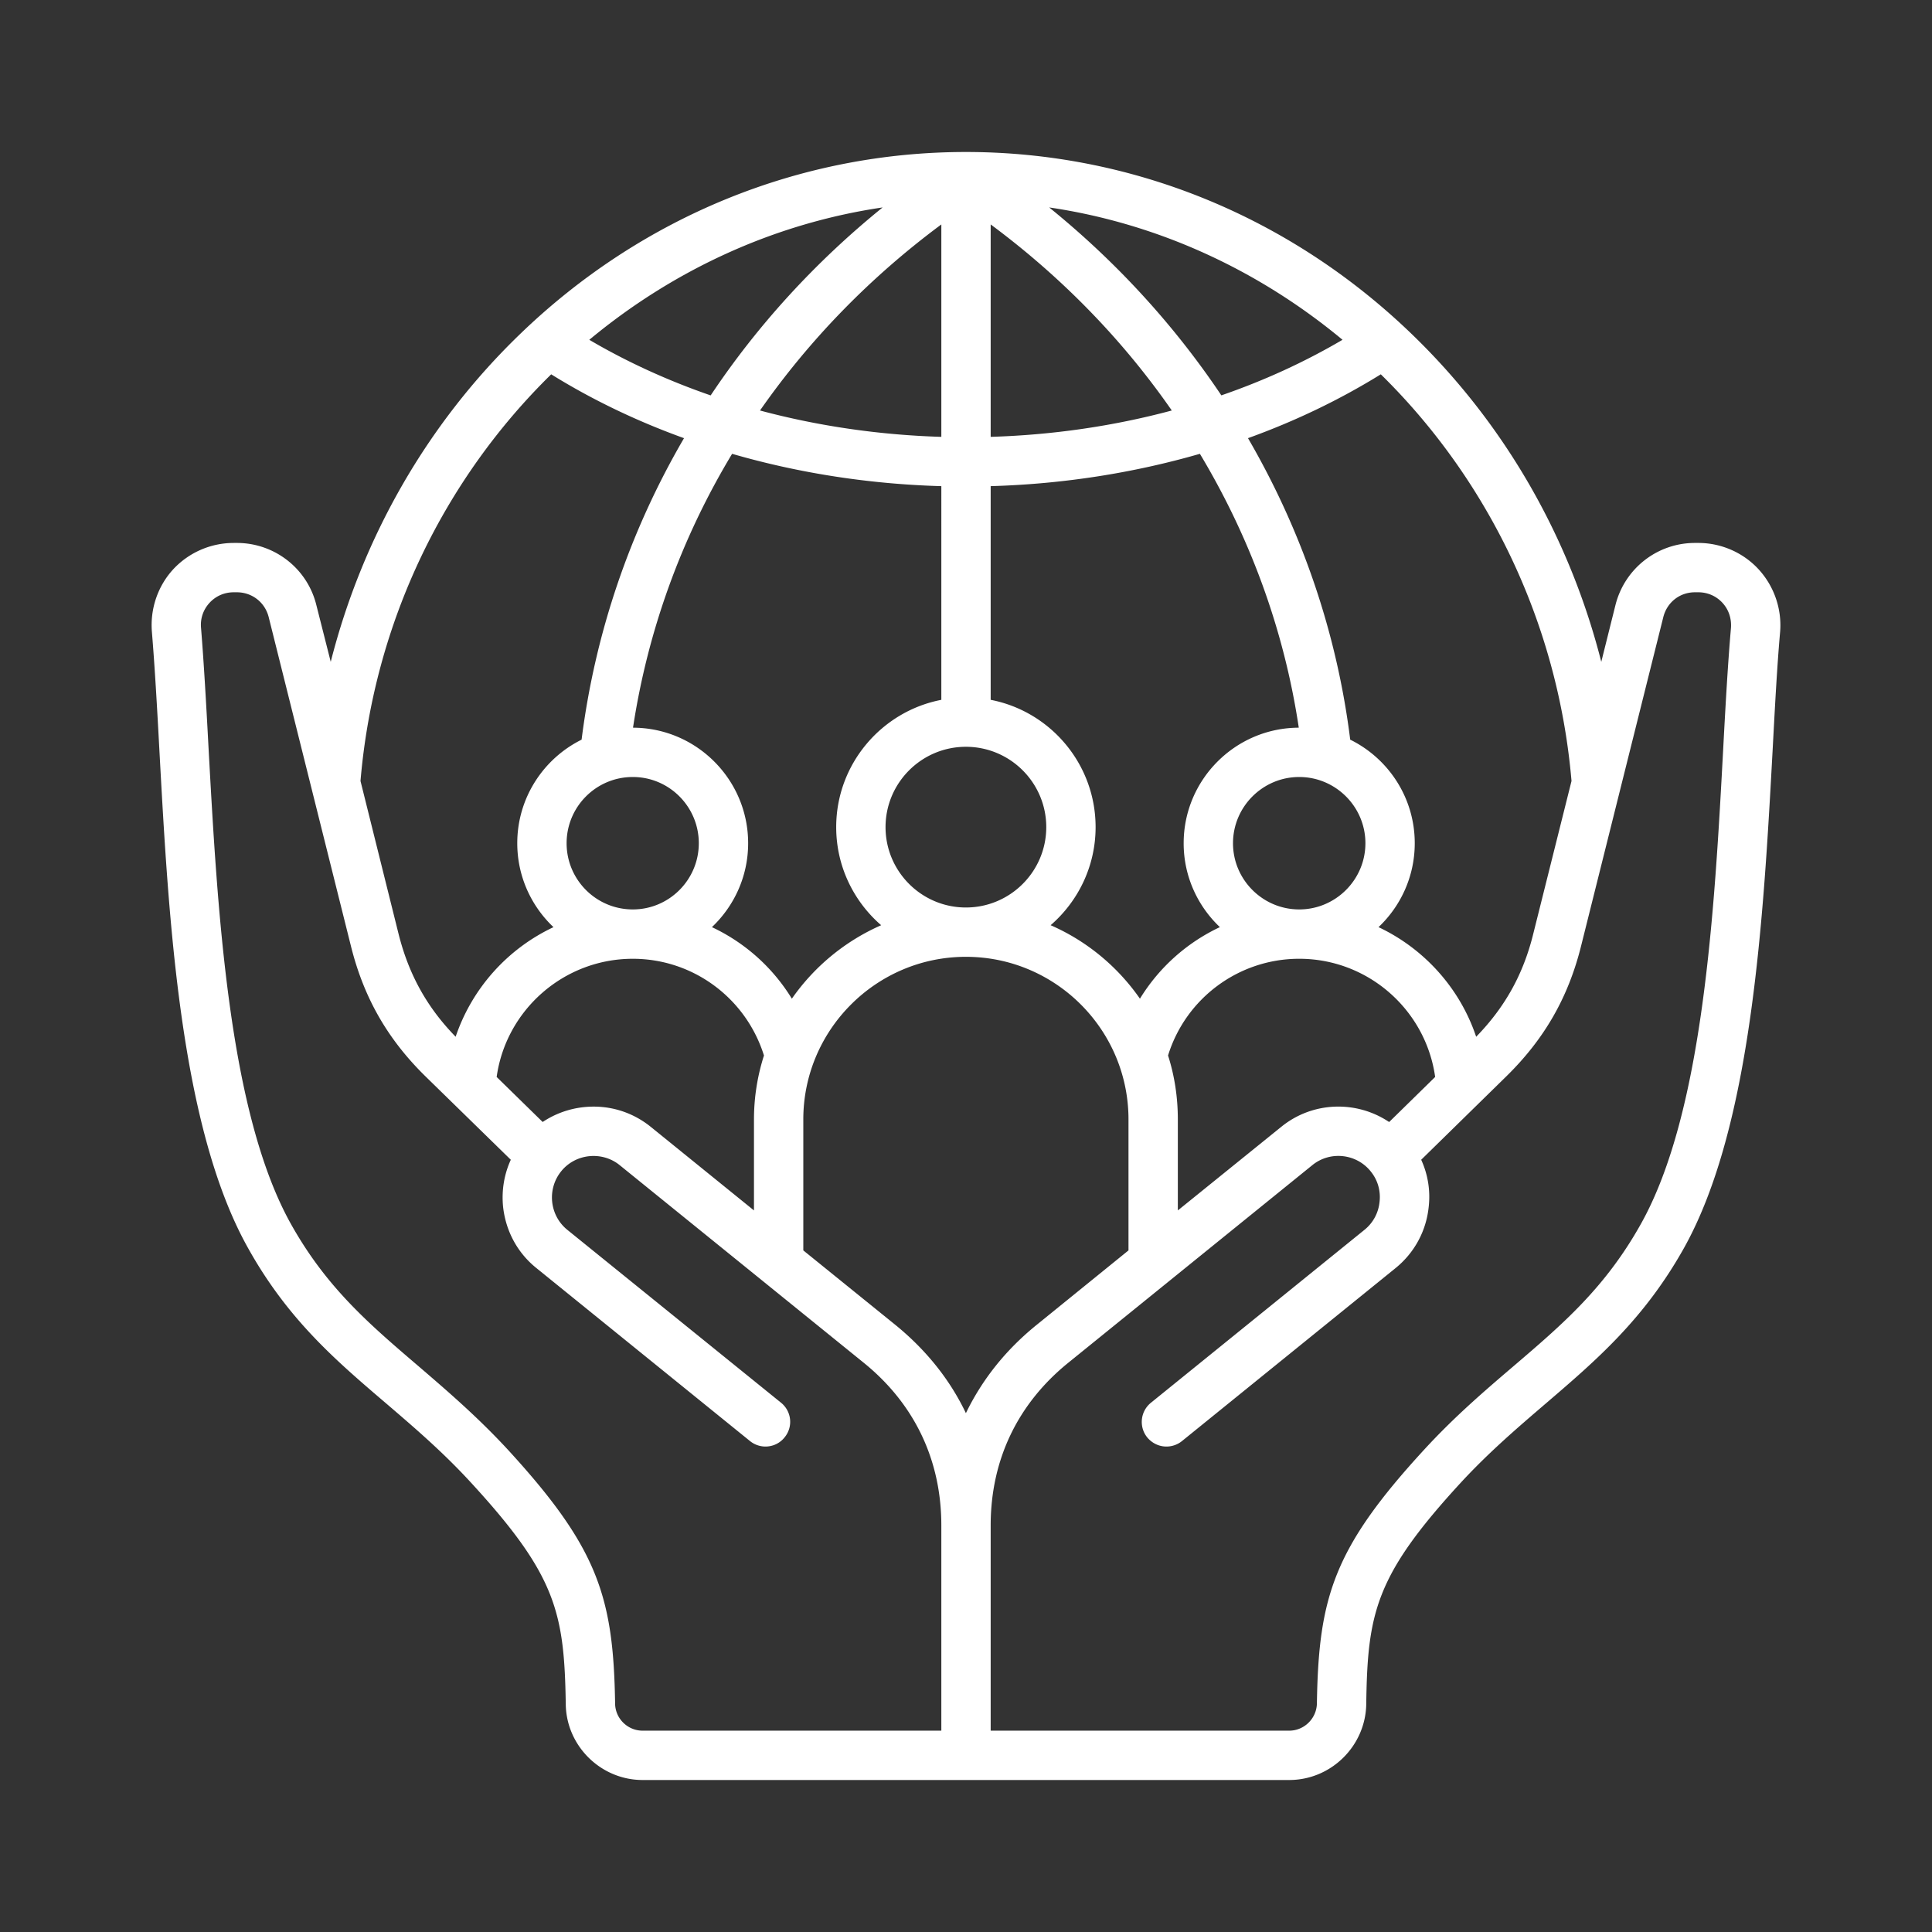
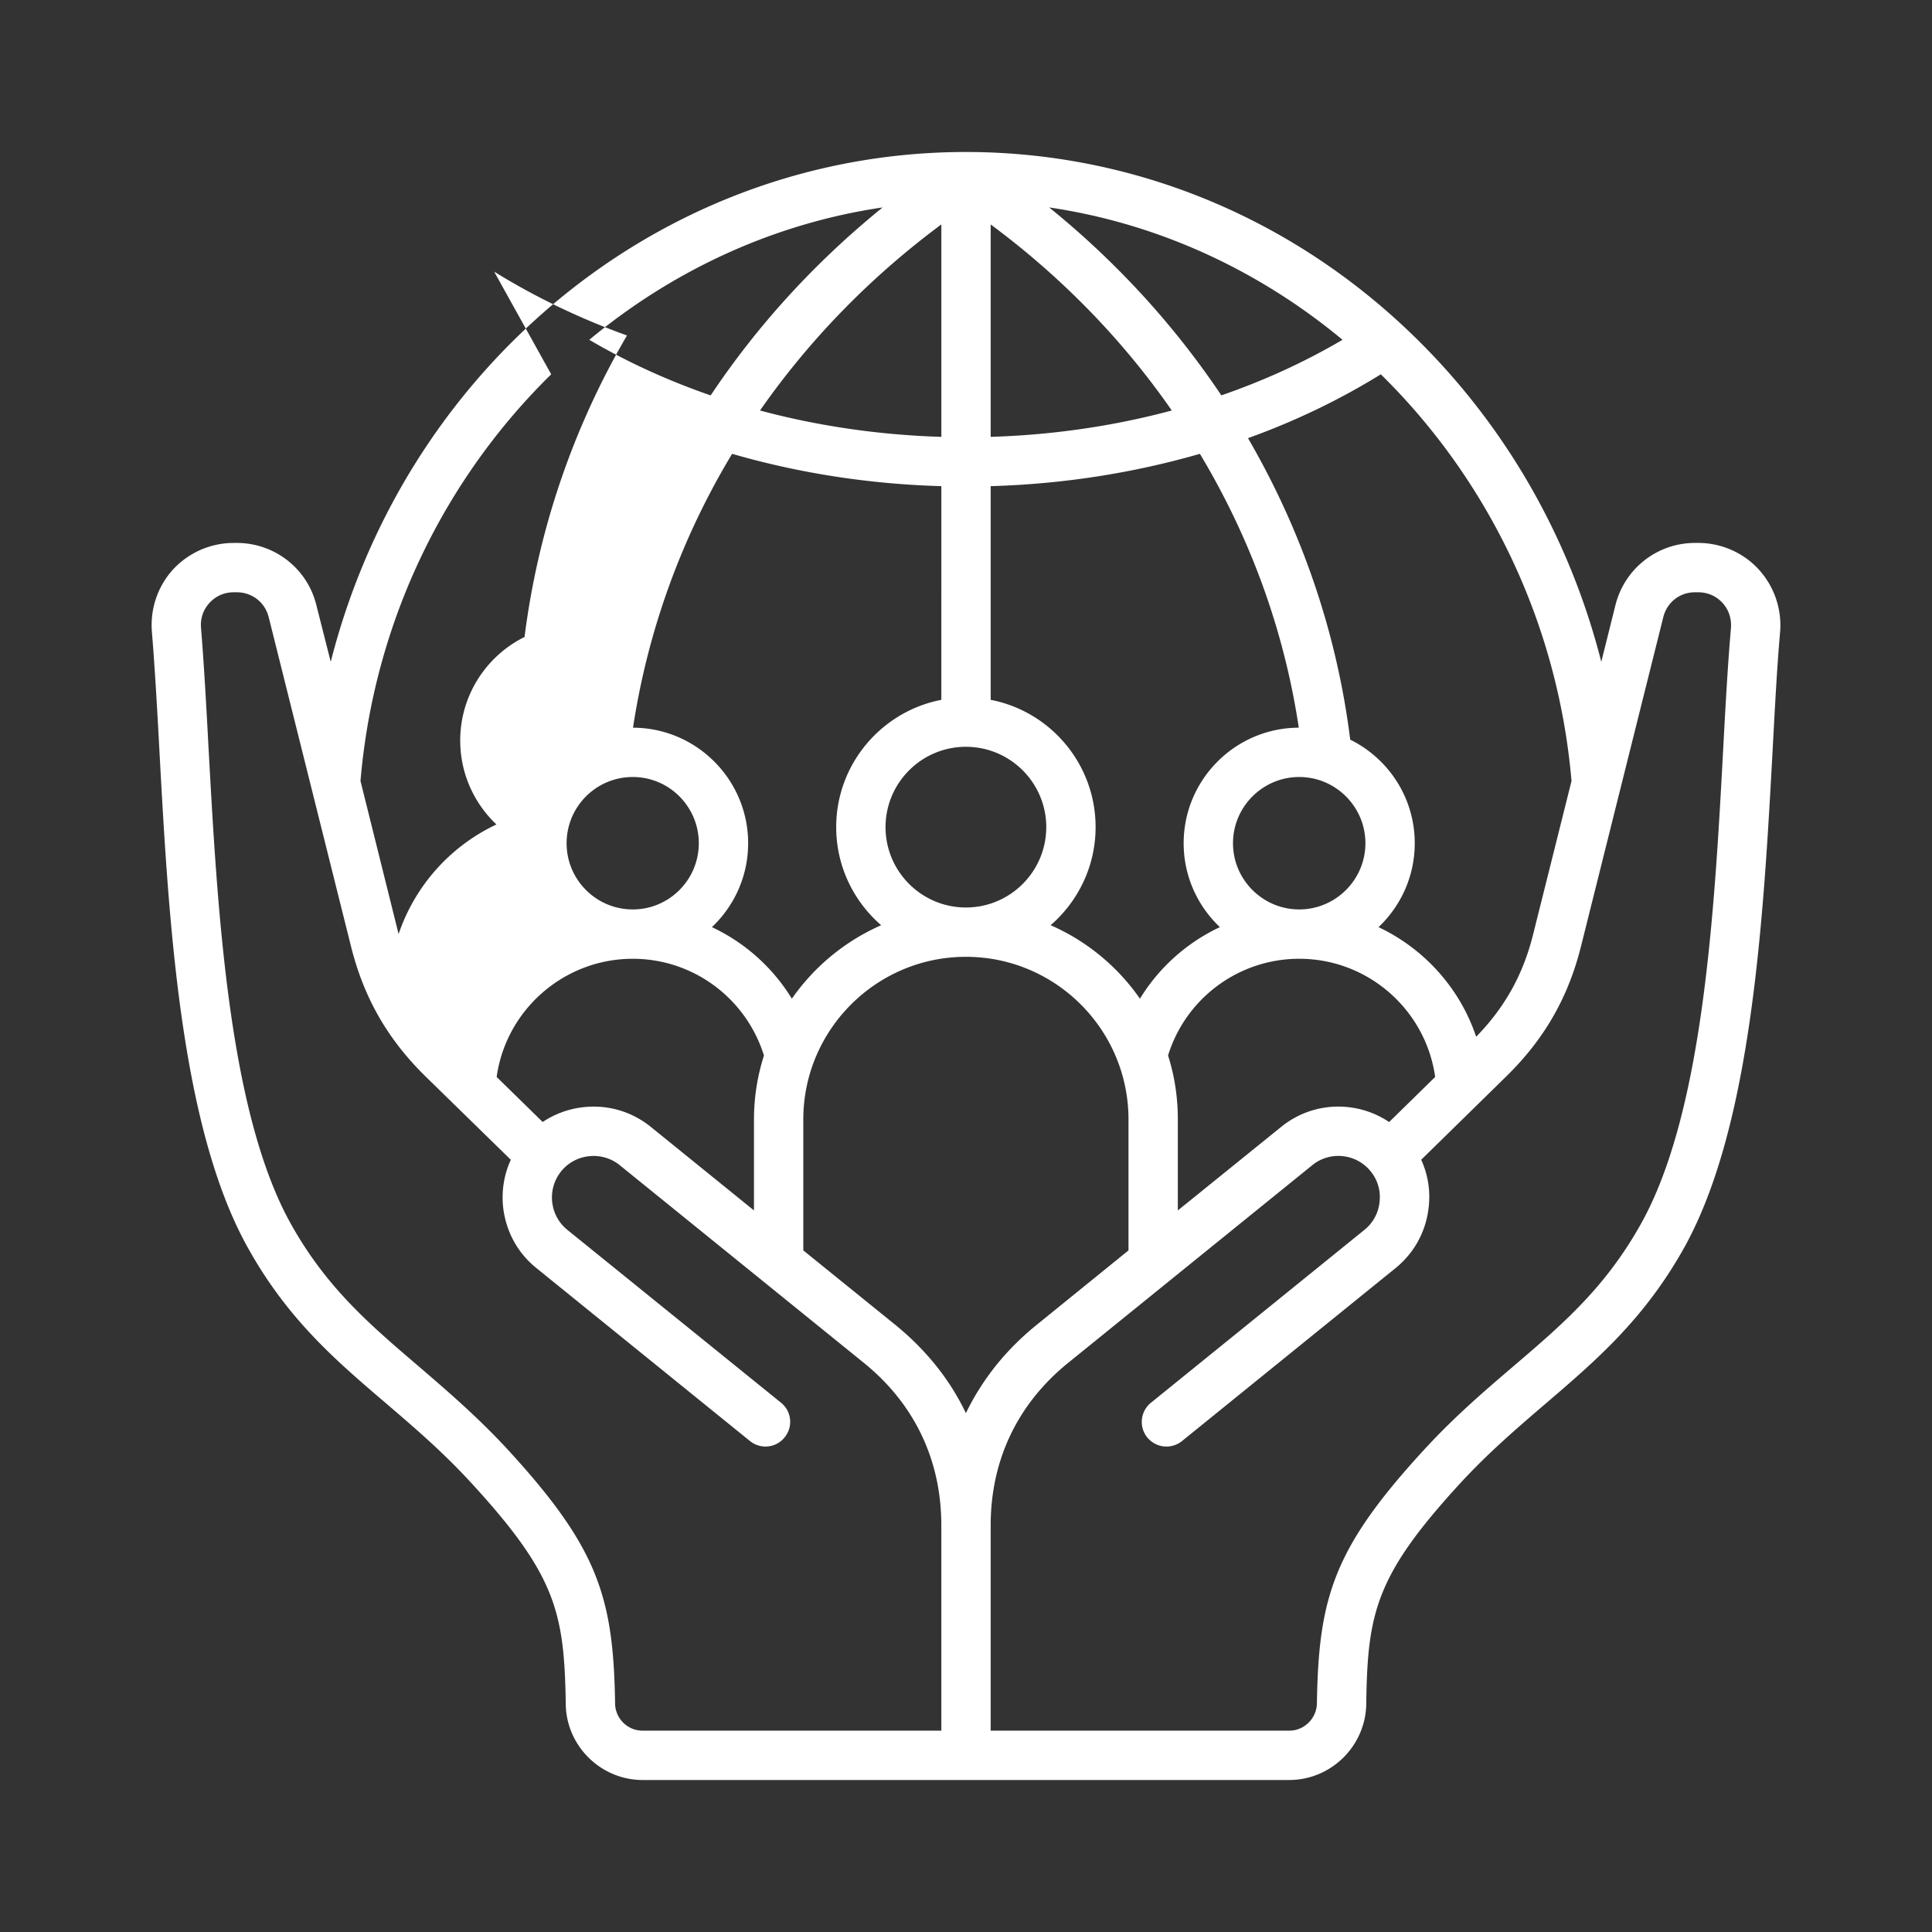
<svg xmlns="http://www.w3.org/2000/svg" version="1.1" width="512" height="512" x="0" y="0" viewBox="0 0 500 500" style="enable-background:new 0 0 512 512" xml:space="preserve">
  <rect x="0" y="0" width="500" height="500" fill="#333333" stroke="none" />
  <g>
-     <path fill-rule="evenodd" d="M447.975 162.459c-.808 9.321-1.401 19.849-1.993 30.996-2.263 42.057-5.118 94.4-21.336 123.327-9.213 16.47-20.204 25.894-32.973 36.804-7.489 6.395-15.194 12.995-23.006 21.481-23.545 25.592-27.424 38.264-27.855 65.833-.108 3.852-3.287 6.994-7.166 6.994h-77.261v-53.118c0-16.912 6.95-31.47 20.096-42.106l63.145-51.13c4.58-3.728 11.368-3.017 15.086 1.584v.005c1.832 2.225 2.64 5.021 2.317 7.893a10.57 10.57 0 0 1-3.879 7.236l-55.279 44.762c-2.748 2.22-3.179 6.239-.97 8.976 1.293 1.562 3.125 2.37 4.957 2.37a6.403 6.403 0 0 0 4.041-1.422l55.279-44.767c4.849-3.939 7.92-9.553 8.566-15.819a23.003 23.003 0 0 0-1.94-12.214l21.982-21.535c9.86-9.655 16.056-20.387 19.396-33.782l21.282-85.127c.97-3.836 4.256-6.417 8.189-6.417h.862c2.425 0 4.634.97 6.25 2.721 1.618 1.757 2.372 4.047 2.21 6.455zM243.616 447.894h-77.315c-3.879 0-7.058-3.141-7.112-6.994-.431-27.569-4.364-40.252-27.855-65.833-7.866-8.486-15.571-15.086-23.006-21.481-12.769-10.91-23.814-20.334-33.027-36.804-16.163-28.927-19.019-81.27-21.336-123.327-.593-11.147-1.185-21.675-1.94-30.996-.215-2.408.593-4.698 2.209-6.455 1.616-1.751 3.825-2.721 6.25-2.721h.808c3.933 0 7.273 2.581 8.243 6.417l21.282 85.127c3.34 13.394 9.483 24.126 19.342 33.782l22.036 21.535c-1.724 3.766-2.425 7.963-1.994 12.214.7 6.266 3.718 11.88 8.62 15.819l55.279 44.767a6.365 6.365 0 0 0 3.987 1.422c1.886 0 3.718-.808 4.957-2.37 2.263-2.737 1.832-6.756-.916-8.976l-55.333-44.762c-4.58-3.734-5.28-10.517-1.562-15.129 1.778-2.209 4.364-3.599 7.22-3.906 2.855-.296 5.711.517 7.92 2.317l63.145 51.13c13.146 10.635 20.096 25.193 20.096 42.106v53.118zM142.649 96.873c-27.424 26.874-45.85 63.84-49.352 105.251l9.86 39.606c2.64 10.468 7.327 18.954 14.763 26.578a48.57 48.57 0 0 1 25.323-28.361c-5.765-5.452-9.375-13.173-9.375-21.718 0-11.74 6.789-21.918 16.648-26.804 3.502-27.683 12.553-54.11 26.508-78.026-12.231-4.408-23.761-9.942-34.375-16.526zm65.246 192.841v33.889l23.653 19.137c8.082 6.541 14.278 14.288 18.426 22.985 4.203-8.696 10.345-16.444 18.48-22.985l23.599-19.137v-33.889c0-23.211-18.857-42.09-42.079-42.09-23.168 0-42.079 18.879-42.079 42.09zm35.721-163.897c-18.696-.528-36.96-3.389-54.147-8.367-13.092 21.718-21.821 45.715-25.646 70.877 16.433.048 29.795 13.448 29.795 29.902 0 8.545-3.61 16.255-9.375 21.713a48.374 48.374 0 0 1 20.689 18.518 55.363 55.363 0 0 1 23.114-19.014c-7.112-6.164-11.638-15.253-11.638-25.382 0-16.325 11.745-29.962 27.208-32.946zm-59.697-23.486c-10.991-3.804-21.551-8.594-31.411-14.391 21.605-17.952 47.682-30.107 75.914-34.255-17.456 14.132-32.434 30.549-44.503 48.646zm59.697-44.244c-18.48 13.696-34.266 29.988-46.928 48.151 15.194 4.068 31.034 6.341 46.928 6.821zm27.909-4.402c28.232 4.148 54.309 16.303 75.914 34.255-9.86 5.797-20.366 10.587-31.357 14.38-12.122-18.086-27.1-34.503-44.557-48.635zm-15.14 59.373c15.894-.48 31.734-2.753 46.874-6.821-12.607-18.162-28.394-34.455-46.874-48.151zm-27.208 101.005c0 11.465 9.321 20.797 20.797 20.797s20.797-9.332 20.797-20.797-9.321-20.792-20.797-20.792c-11.476.001-20.797 9.327-20.797 20.792zm77.153 4.165c0-16.454 13.362-29.854 29.794-29.902-3.771-25.161-12.554-49.158-25.592-70.877-17.241 4.978-35.506 7.839-54.147 8.367v55.301c15.463 2.985 27.154 16.621 27.154 32.946 0 10.129-4.526 19.218-11.638 25.382 9.375 4.095 17.349 10.727 23.114 19.014a48.374 48.374 0 0 1 20.689-18.518c-5.764-5.458-9.374-13.168-9.374-21.713zm29.903 17.133c9.428 0 17.133-7.688 17.133-17.133 0-9.45-7.705-17.139-17.133-17.139-9.429 0-17.133 7.688-17.133 17.139-.001 9.445 7.704 17.133 17.133 17.133zm-189.597-17.133c0 9.445 7.651 17.133 17.133 17.133 9.429 0 17.079-7.688 17.079-17.133 0-9.45-7.651-17.139-17.079-17.139-9.482.001-17.133 7.689-17.133 17.139zm-6.196 72.143a23.66 23.66 0 0 1 10.668-3.847c6.304-.657 12.392 1.148 17.295 5.092l26.724 21.643v-23.545c0-5.77.916-11.325 2.586-16.551-4.634-14.827-18.319-25.032-33.943-25.032-17.834 0-32.812 13.227-35.236 30.587zm219.068.011 11.907-11.665c-2.425-17.359-17.349-30.587-35.182-30.587-15.625 0-29.364 10.205-33.943 25.032 1.67 5.226 2.532 10.781 2.532 16.551v23.545l26.777-21.643c8.189-6.648 19.558-6.842 27.909-1.233zm47.197-88.258c-3.556-41.41-21.982-78.376-49.352-105.251-10.614 6.573-22.144 12.117-34.374 16.524 13.901 23.917 23.006 50.344 26.454 78.026 9.914 4.887 16.702 15.064 16.702 26.804 0 8.545-3.61 16.266-9.375 21.718 11.799 5.566 21.066 15.792 25.269 28.372 7.435-7.634 12.176-16.12 14.763-26.589zm48.436-54.767c-3.987-4.348-9.698-6.843-15.625-6.843h-.862c-9.752 0-18.211 6.622-20.581 16.099l-3.664 14.671c-8.19-32.235-24.999-61.572-48.867-84.648-31.519-30.505-72.574-47.299-115.568-47.299s-84.05 16.794-115.568 47.299c-23.868 23.076-40.624 52.413-48.813 84.648l-3.718-14.671c-2.317-9.477-10.83-16.099-20.581-16.099h-.808a21.38 21.38 0 0 0-15.678 6.843c-3.987 4.348-5.98 10.242-5.496 16.163.754 9.132 1.347 19.579 1.94 30.635 2.371 43.366 5.28 97.341 22.952 128.854 10.291 18.464 22.682 29.062 35.829 40.279 7.166 6.148 14.601 12.494 21.874 20.431 22.144 24.073 24.137 33.727 24.514 57.375.162 10.792 9.105 19.569 19.881 19.569h167.345c10.83 0 19.719-8.777 19.935-19.558.323-23.647 2.317-33.313 24.461-57.385 7.328-7.936 14.763-14.283 21.928-20.431 13.092-11.217 25.484-21.815 35.829-40.279 17.618-31.513 20.581-85.488 22.952-128.854.593-11.056 1.132-21.503 1.94-30.635.484-5.922-1.564-11.816-5.551-16.164z" clip-rule="evenodd" fill="#ffffff" opacity="1" data-original="#000000" />
+     <path fill-rule="evenodd" d="M447.975 162.459c-.808 9.321-1.401 19.849-1.993 30.996-2.263 42.057-5.118 94.4-21.336 123.327-9.213 16.47-20.204 25.894-32.973 36.804-7.489 6.395-15.194 12.995-23.006 21.481-23.545 25.592-27.424 38.264-27.855 65.833-.108 3.852-3.287 6.994-7.166 6.994h-77.261v-53.118c0-16.912 6.95-31.47 20.096-42.106l63.145-51.13c4.58-3.728 11.368-3.017 15.086 1.584v.005c1.832 2.225 2.64 5.021 2.317 7.893a10.57 10.57 0 0 1-3.879 7.236l-55.279 44.762c-2.748 2.22-3.179 6.239-.97 8.976 1.293 1.562 3.125 2.37 4.957 2.37a6.403 6.403 0 0 0 4.041-1.422l55.279-44.767c4.849-3.939 7.92-9.553 8.566-15.819a23.003 23.003 0 0 0-1.94-12.214l21.982-21.535c9.86-9.655 16.056-20.387 19.396-33.782l21.282-85.127c.97-3.836 4.256-6.417 8.189-6.417h.862c2.425 0 4.634.97 6.25 2.721 1.618 1.757 2.372 4.047 2.21 6.455zM243.616 447.894h-77.315c-3.879 0-7.058-3.141-7.112-6.994-.431-27.569-4.364-40.252-27.855-65.833-7.866-8.486-15.571-15.086-23.006-21.481-12.769-10.91-23.814-20.334-33.027-36.804-16.163-28.927-19.019-81.27-21.336-123.327-.593-11.147-1.185-21.675-1.94-30.996-.215-2.408.593-4.698 2.209-6.455 1.616-1.751 3.825-2.721 6.25-2.721h.808c3.933 0 7.273 2.581 8.243 6.417l21.282 85.127c3.34 13.394 9.483 24.126 19.342 33.782l22.036 21.535c-1.724 3.766-2.425 7.963-1.994 12.214.7 6.266 3.718 11.88 8.62 15.819l55.279 44.767a6.365 6.365 0 0 0 3.987 1.422c1.886 0 3.718-.808 4.957-2.37 2.263-2.737 1.832-6.756-.916-8.976l-55.333-44.762c-4.58-3.734-5.28-10.517-1.562-15.129 1.778-2.209 4.364-3.599 7.22-3.906 2.855-.296 5.711.517 7.92 2.317l63.145 51.13c13.146 10.635 20.096 25.193 20.096 42.106v53.118zM142.649 96.873c-27.424 26.874-45.85 63.84-49.352 105.251l9.86 39.606a48.57 48.57 0 0 1 25.323-28.361c-5.765-5.452-9.375-13.173-9.375-21.718 0-11.74 6.789-21.918 16.648-26.804 3.502-27.683 12.553-54.11 26.508-78.026-12.231-4.408-23.761-9.942-34.375-16.526zm65.246 192.841v33.889l23.653 19.137c8.082 6.541 14.278 14.288 18.426 22.985 4.203-8.696 10.345-16.444 18.48-22.985l23.599-19.137v-33.889c0-23.211-18.857-42.09-42.079-42.09-23.168 0-42.079 18.879-42.079 42.09zm35.721-163.897c-18.696-.528-36.96-3.389-54.147-8.367-13.092 21.718-21.821 45.715-25.646 70.877 16.433.048 29.795 13.448 29.795 29.902 0 8.545-3.61 16.255-9.375 21.713a48.374 48.374 0 0 1 20.689 18.518 55.363 55.363 0 0 1 23.114-19.014c-7.112-6.164-11.638-15.253-11.638-25.382 0-16.325 11.745-29.962 27.208-32.946zm-59.697-23.486c-10.991-3.804-21.551-8.594-31.411-14.391 21.605-17.952 47.682-30.107 75.914-34.255-17.456 14.132-32.434 30.549-44.503 48.646zm59.697-44.244c-18.48 13.696-34.266 29.988-46.928 48.151 15.194 4.068 31.034 6.341 46.928 6.821zm27.909-4.402c28.232 4.148 54.309 16.303 75.914 34.255-9.86 5.797-20.366 10.587-31.357 14.38-12.122-18.086-27.1-34.503-44.557-48.635zm-15.14 59.373c15.894-.48 31.734-2.753 46.874-6.821-12.607-18.162-28.394-34.455-46.874-48.151zm-27.208 101.005c0 11.465 9.321 20.797 20.797 20.797s20.797-9.332 20.797-20.797-9.321-20.792-20.797-20.792c-11.476.001-20.797 9.327-20.797 20.792zm77.153 4.165c0-16.454 13.362-29.854 29.794-29.902-3.771-25.161-12.554-49.158-25.592-70.877-17.241 4.978-35.506 7.839-54.147 8.367v55.301c15.463 2.985 27.154 16.621 27.154 32.946 0 10.129-4.526 19.218-11.638 25.382 9.375 4.095 17.349 10.727 23.114 19.014a48.374 48.374 0 0 1 20.689-18.518c-5.764-5.458-9.374-13.168-9.374-21.713zm29.903 17.133c9.428 0 17.133-7.688 17.133-17.133 0-9.45-7.705-17.139-17.133-17.139-9.429 0-17.133 7.688-17.133 17.139-.001 9.445 7.704 17.133 17.133 17.133zm-189.597-17.133c0 9.445 7.651 17.133 17.133 17.133 9.429 0 17.079-7.688 17.079-17.133 0-9.45-7.651-17.139-17.079-17.139-9.482.001-17.133 7.689-17.133 17.139zm-6.196 72.143a23.66 23.66 0 0 1 10.668-3.847c6.304-.657 12.392 1.148 17.295 5.092l26.724 21.643v-23.545c0-5.77.916-11.325 2.586-16.551-4.634-14.827-18.319-25.032-33.943-25.032-17.834 0-32.812 13.227-35.236 30.587zm219.068.011 11.907-11.665c-2.425-17.359-17.349-30.587-35.182-30.587-15.625 0-29.364 10.205-33.943 25.032 1.67 5.226 2.532 10.781 2.532 16.551v23.545l26.777-21.643c8.189-6.648 19.558-6.842 27.909-1.233zm47.197-88.258c-3.556-41.41-21.982-78.376-49.352-105.251-10.614 6.573-22.144 12.117-34.374 16.524 13.901 23.917 23.006 50.344 26.454 78.026 9.914 4.887 16.702 15.064 16.702 26.804 0 8.545-3.61 16.266-9.375 21.718 11.799 5.566 21.066 15.792 25.269 28.372 7.435-7.634 12.176-16.12 14.763-26.589zm48.436-54.767c-3.987-4.348-9.698-6.843-15.625-6.843h-.862c-9.752 0-18.211 6.622-20.581 16.099l-3.664 14.671c-8.19-32.235-24.999-61.572-48.867-84.648-31.519-30.505-72.574-47.299-115.568-47.299s-84.05 16.794-115.568 47.299c-23.868 23.076-40.624 52.413-48.813 84.648l-3.718-14.671c-2.317-9.477-10.83-16.099-20.581-16.099h-.808a21.38 21.38 0 0 0-15.678 6.843c-3.987 4.348-5.98 10.242-5.496 16.163.754 9.132 1.347 19.579 1.94 30.635 2.371 43.366 5.28 97.341 22.952 128.854 10.291 18.464 22.682 29.062 35.829 40.279 7.166 6.148 14.601 12.494 21.874 20.431 22.144 24.073 24.137 33.727 24.514 57.375.162 10.792 9.105 19.569 19.881 19.569h167.345c10.83 0 19.719-8.777 19.935-19.558.323-23.647 2.317-33.313 24.461-57.385 7.328-7.936 14.763-14.283 21.928-20.431 13.092-11.217 25.484-21.815 35.829-40.279 17.618-31.513 20.581-85.488 22.952-128.854.593-11.056 1.132-21.503 1.94-30.635.484-5.922-1.564-11.816-5.551-16.164z" clip-rule="evenodd" fill="#ffffff" opacity="1" data-original="#000000" />
  </g>
</svg>